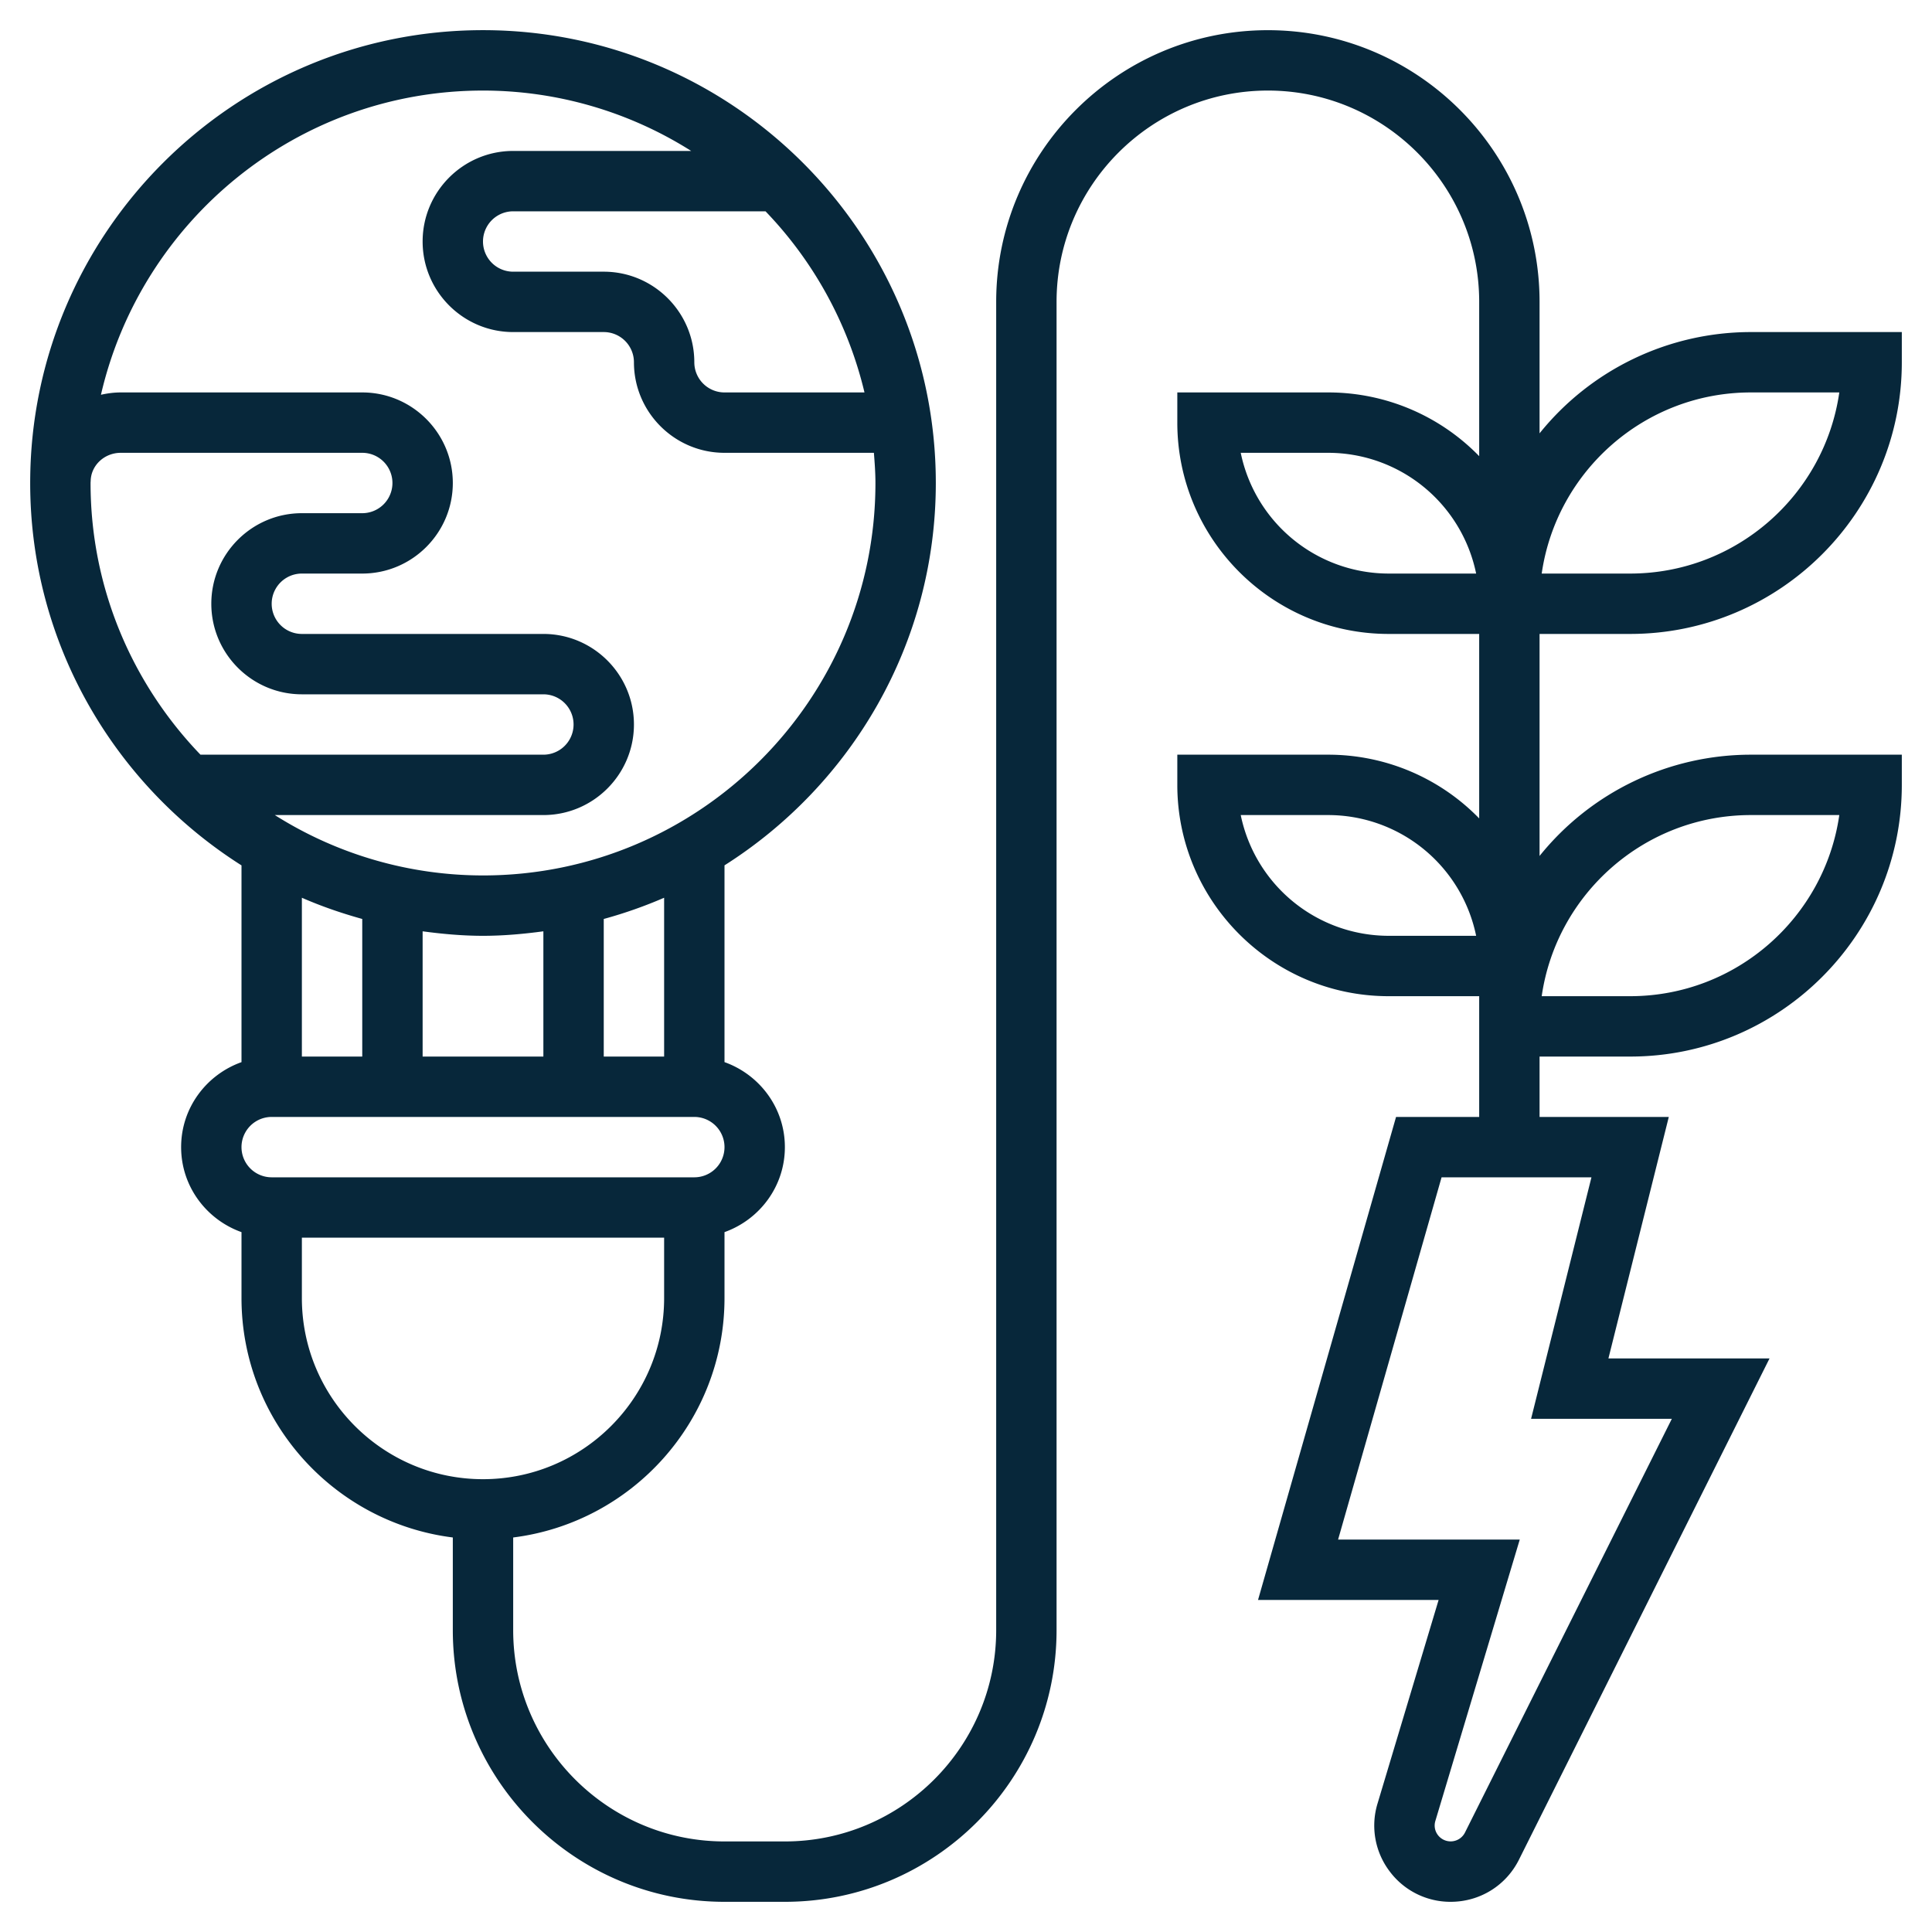
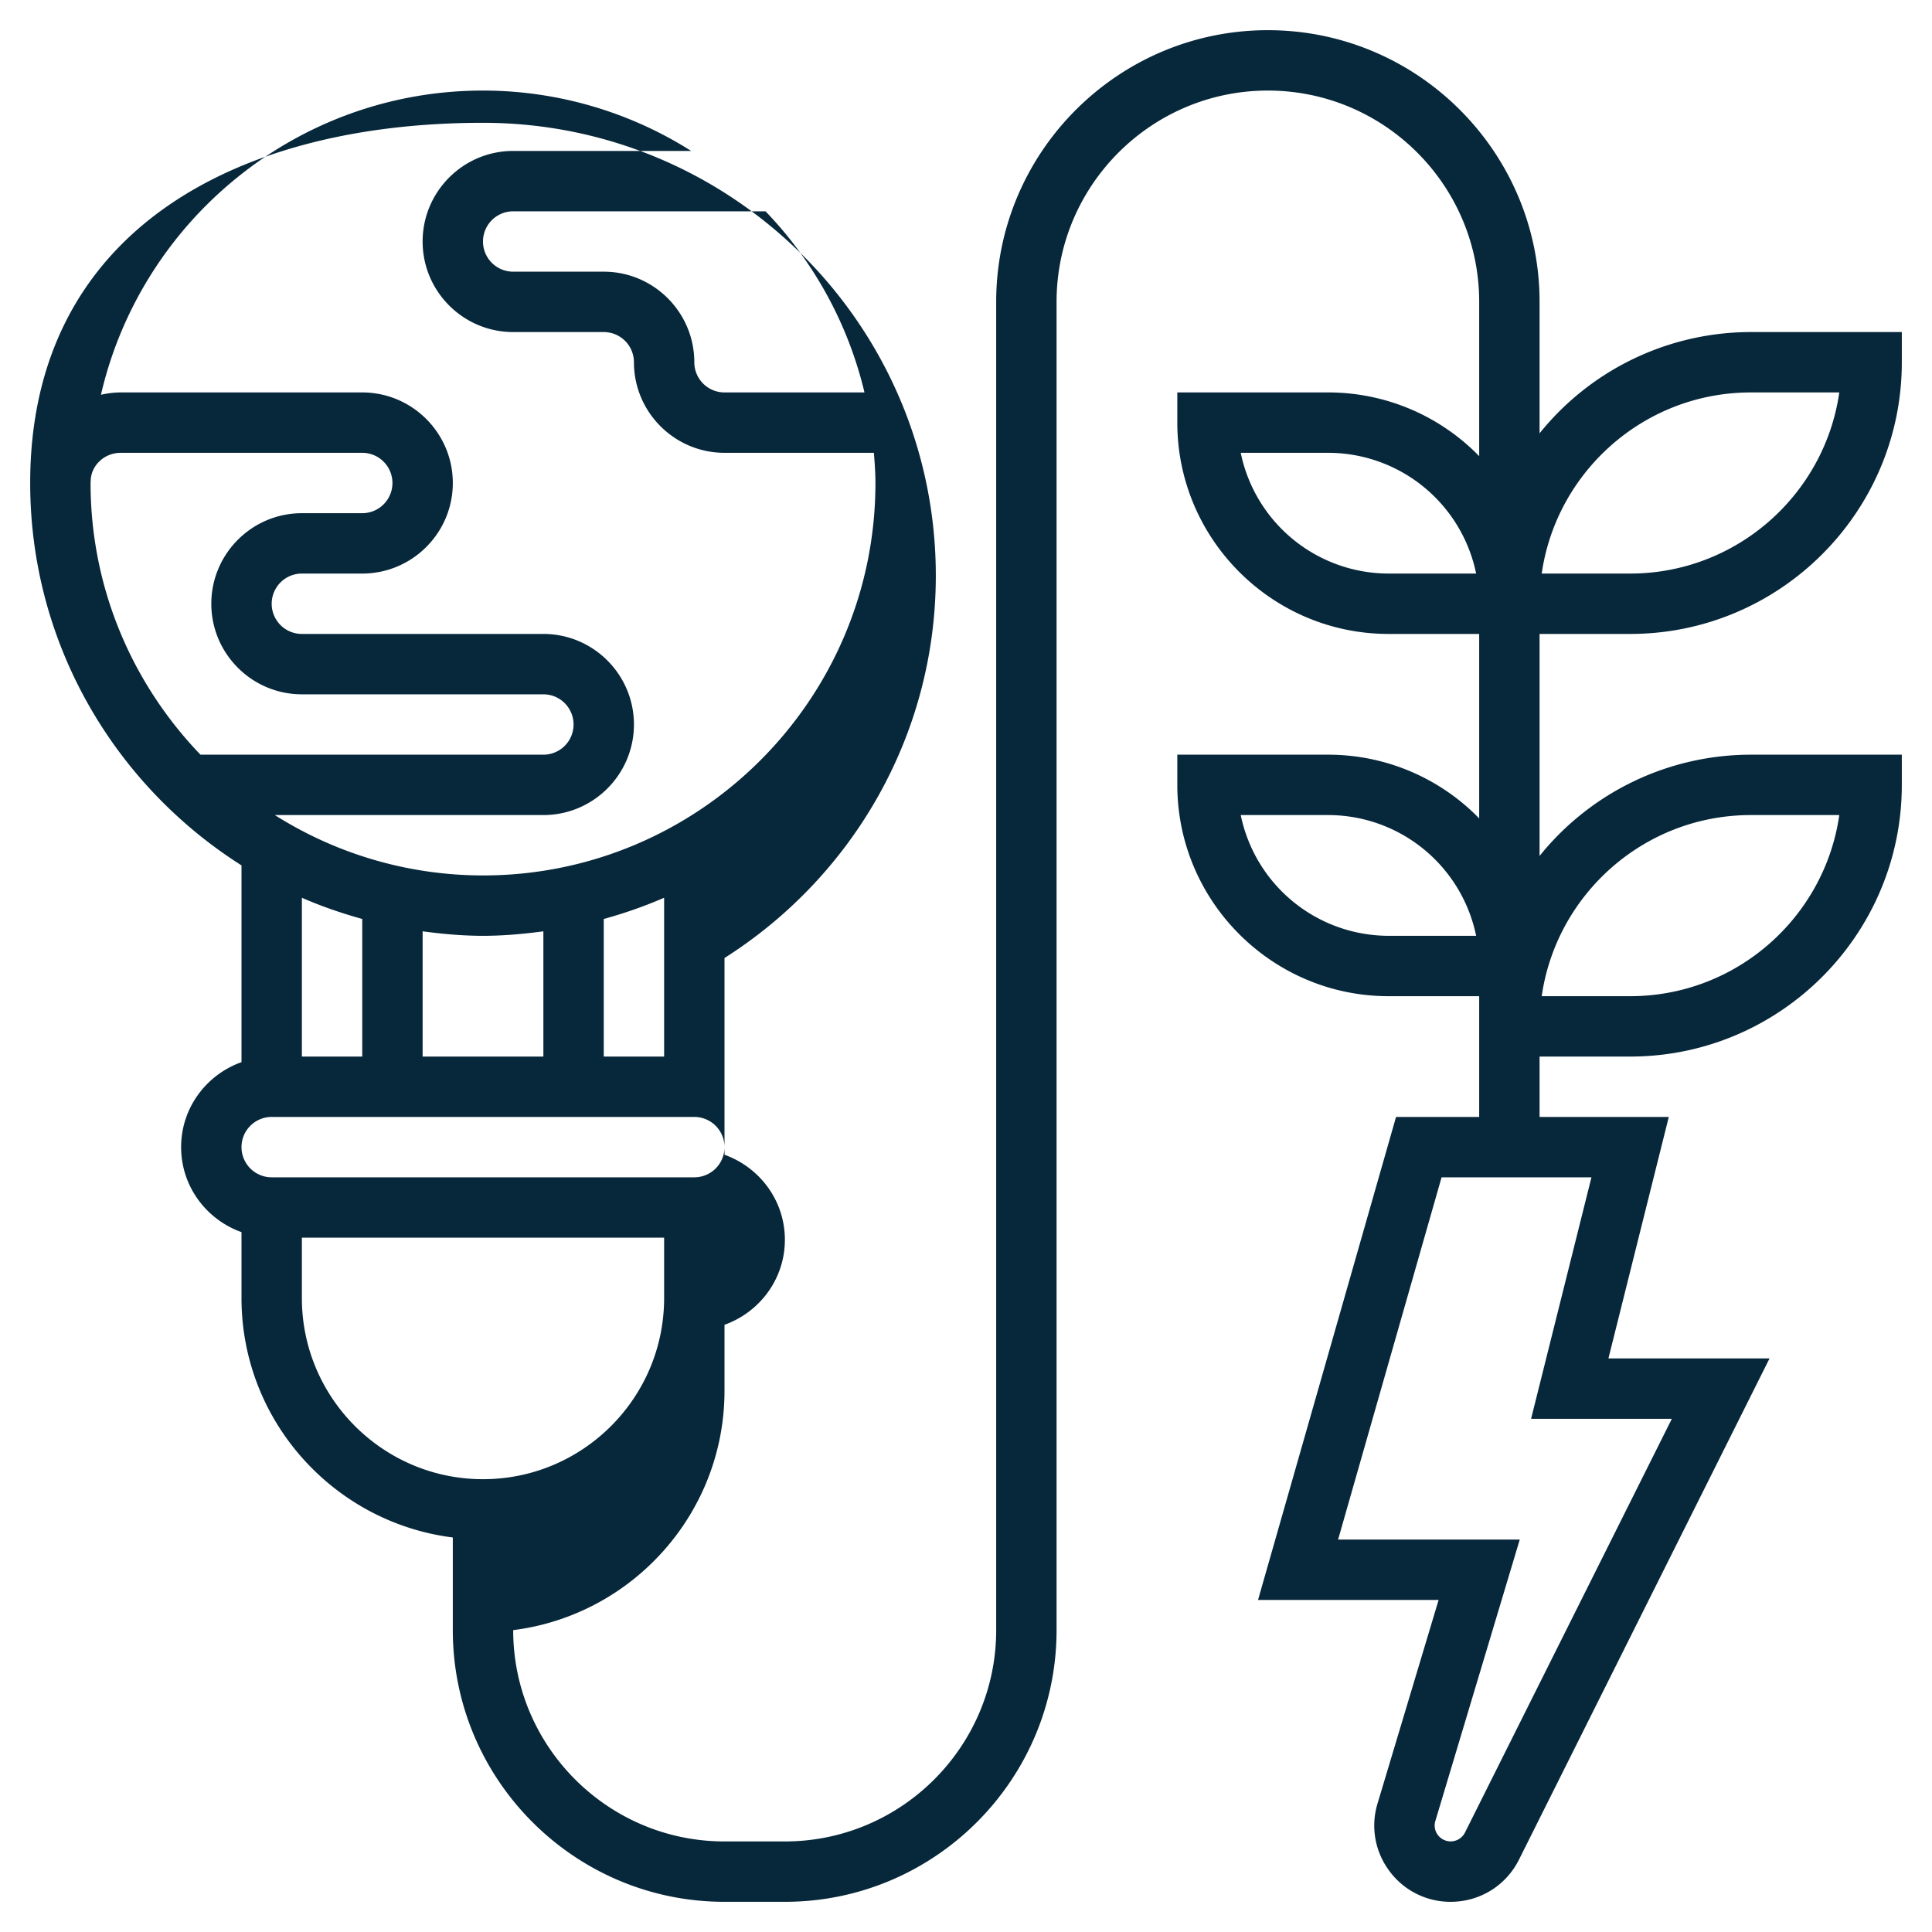
<svg xmlns="http://www.w3.org/2000/svg" version="1.1" width="512" height="512" x="0" y="0" viewBox="0 0 64 64" style="enable-background:new 0 0 512 512" xml:space="preserve" class="">
  <g>
-     <path d="M54 21c4.963 0 9-4.037 9-9v-1h-5a8.985 8.985 0 0 0-7 3.355V10c0-4.963-4.037-9-9-9s-9 4.037-9 9v44c0 3.859-3.141 7-7 7h-2c-3.859 0-7-3.141-7-7v-3.069c3.94-.495 7-3.859 7-7.931v-2.184c1.161-.414 2-1.514 2-2.816s-.839-2.402-2-2.816v-6.518c4.199-2.661 7-7.338 7-12.667 0-8.271-6.729-15-15-15S1 7.729 1 16c0 5.329 2.801 10.005 7 12.667v6.518c-1.161.413-2 1.513-2 2.815s.839 2.402 2 2.816V43c0 4.072 3.06 7.436 7 7.931V54c0 4.963 4.037 9 9 9h2c4.963 0 9-4.037 9-9V10c0-3.859 3.141-7 7-7s7 3.141 7 7v5.111A6.973 6.973 0 0 0 44 13h-5v1c0 3.859 3.141 7 7 7h3v6.111A6.973 6.973 0 0 0 44 25h-5v1c0 3.859 3.141 7 7 7h3v4h-2.754l-4.572 16h5.982l-2.023 6.743a2.508 2.508 0 0 0 .393 2.237A2.51 2.51 0 0 0 48.055 63c.965 0 1.832-.535 2.263-1.397L58.618 45h-5.337l2-8H51v-2h3c4.963 0 9-4.037 9-9v-1h-5a8.985 8.985 0 0 0-7 3.355V21zM22 35h-2v-4.558a14.983 14.983 0 0 0 2-.703zm-6-4c.68 0 1.344-.061 2-.149V35h-4v-4.149c.656.088 1.32.149 2 .149zm12.637-18H24a1 1 0 0 1-1-1c0-1.654-1.346-3-3-3h-3a1 1 0 0 1 0-2h8.359a12.993 12.993 0 0 1 3.278 6zM16 3a12.9 12.9 0 0 1 6.896 2H17c-1.654 0-3 1.346-3 3s1.346 3 3 3h3a1 1 0 0 1 1 1c0 1.654 1.346 3 3 3h4.949c.026.331.051.662.051 1 0 7.168-5.832 13-13 13a12.9 12.9 0 0 1-6.896-2H18c1.654 0 3-1.346 3-3s-1.346-3-3-3h-8a1 1 0 0 1 0-2h2c1.654 0 3-1.346 3-3s-1.346-3-3-3H4.001c-.226 0-.445.03-.657.077C4.675 7.314 9.838 3 16 3zM3 16c0-.024.003-.047.004-.071.012-.514.454-.929.997-.929H12a1 1 0 0 1 0 2h-2c-1.654 0-3 1.346-3 3s1.346 3 3 3h8a1 1 0 0 1 0 2H6.641C4.392 22.662 3 19.493 3 16zm9 14.442V35h-2v-5.261c.644.282 1.313.512 2 .703zM9 37h14a1 1 0 0 1 0 2H9a1 1 0 0 1 0-2zm1 6v-2h12v2c0 3.309-2.691 6-6 6s-6-2.691-6-6zm36-24a5.008 5.008 0 0 1-4.899-4H44a5.008 5.008 0 0 1 4.899 4zm0 12a5.008 5.008 0 0 1-4.899-4H44a5.008 5.008 0 0 1 4.899 4zm9.382 16-6.854 13.708a.531.531 0 0 1-.897.079.52.52 0 0 1-.082-.469L50.344 51h-6.018l3.428-12h4.965l-2 8zM58 27h2.929c-.486 3.388-3.408 6-6.929 6h-2.929c.487-3.388 3.408-6 6.929-6zm0-14h2.929c-.486 3.388-3.408 6-6.929 6h-2.929c.487-3.388 3.408-6 6.929-6z" fill="#07273a" opacity="1" data-original="#000000" class="" />
+     <path d="M54 21c4.963 0 9-4.037 9-9v-1h-5a8.985 8.985 0 0 0-7 3.355V10c0-4.963-4.037-9-9-9s-9 4.037-9 9v44c0 3.859-3.141 7-7 7h-2c-3.859 0-7-3.141-7-7c3.94-.495 7-3.859 7-7.931v-2.184c1.161-.414 2-1.514 2-2.816s-.839-2.402-2-2.816v-6.518c4.199-2.661 7-7.338 7-12.667 0-8.271-6.729-15-15-15S1 7.729 1 16c0 5.329 2.801 10.005 7 12.667v6.518c-1.161.413-2 1.513-2 2.815s.839 2.402 2 2.816V43c0 4.072 3.06 7.436 7 7.931V54c0 4.963 4.037 9 9 9h2c4.963 0 9-4.037 9-9V10c0-3.859 3.141-7 7-7s7 3.141 7 7v5.111A6.973 6.973 0 0 0 44 13h-5v1c0 3.859 3.141 7 7 7h3v6.111A6.973 6.973 0 0 0 44 25h-5v1c0 3.859 3.141 7 7 7h3v4h-2.754l-4.572 16h5.982l-2.023 6.743a2.508 2.508 0 0 0 .393 2.237A2.51 2.51 0 0 0 48.055 63c.965 0 1.832-.535 2.263-1.397L58.618 45h-5.337l2-8H51v-2h3c4.963 0 9-4.037 9-9v-1h-5a8.985 8.985 0 0 0-7 3.355V21zM22 35h-2v-4.558a14.983 14.983 0 0 0 2-.703zm-6-4c.68 0 1.344-.061 2-.149V35h-4v-4.149c.656.088 1.32.149 2 .149zm12.637-18H24a1 1 0 0 1-1-1c0-1.654-1.346-3-3-3h-3a1 1 0 0 1 0-2h8.359a12.993 12.993 0 0 1 3.278 6zM16 3a12.9 12.9 0 0 1 6.896 2H17c-1.654 0-3 1.346-3 3s1.346 3 3 3h3a1 1 0 0 1 1 1c0 1.654 1.346 3 3 3h4.949c.026.331.051.662.051 1 0 7.168-5.832 13-13 13a12.9 12.9 0 0 1-6.896-2H18c1.654 0 3-1.346 3-3s-1.346-3-3-3h-8a1 1 0 0 1 0-2h2c1.654 0 3-1.346 3-3s-1.346-3-3-3H4.001c-.226 0-.445.03-.657.077C4.675 7.314 9.838 3 16 3zM3 16c0-.024.003-.047.004-.071.012-.514.454-.929.997-.929H12a1 1 0 0 1 0 2h-2c-1.654 0-3 1.346-3 3s1.346 3 3 3h8a1 1 0 0 1 0 2H6.641C4.392 22.662 3 19.493 3 16zm9 14.442V35h-2v-5.261c.644.282 1.313.512 2 .703zM9 37h14a1 1 0 0 1 0 2H9a1 1 0 0 1 0-2zm1 6v-2h12v2c0 3.309-2.691 6-6 6s-6-2.691-6-6zm36-24a5.008 5.008 0 0 1-4.899-4H44a5.008 5.008 0 0 1 4.899 4zm0 12a5.008 5.008 0 0 1-4.899-4H44a5.008 5.008 0 0 1 4.899 4zm9.382 16-6.854 13.708a.531.531 0 0 1-.897.079.52.52 0 0 1-.082-.469L50.344 51h-6.018l3.428-12h4.965l-2 8zM58 27h2.929c-.486 3.388-3.408 6-6.929 6h-2.929c.487-3.388 3.408-6 6.929-6zm0-14h2.929c-.486 3.388-3.408 6-6.929 6h-2.929c.487-3.388 3.408-6 6.929-6z" fill="#07273a" opacity="1" data-original="#000000" class="" />
  </g>
</svg>